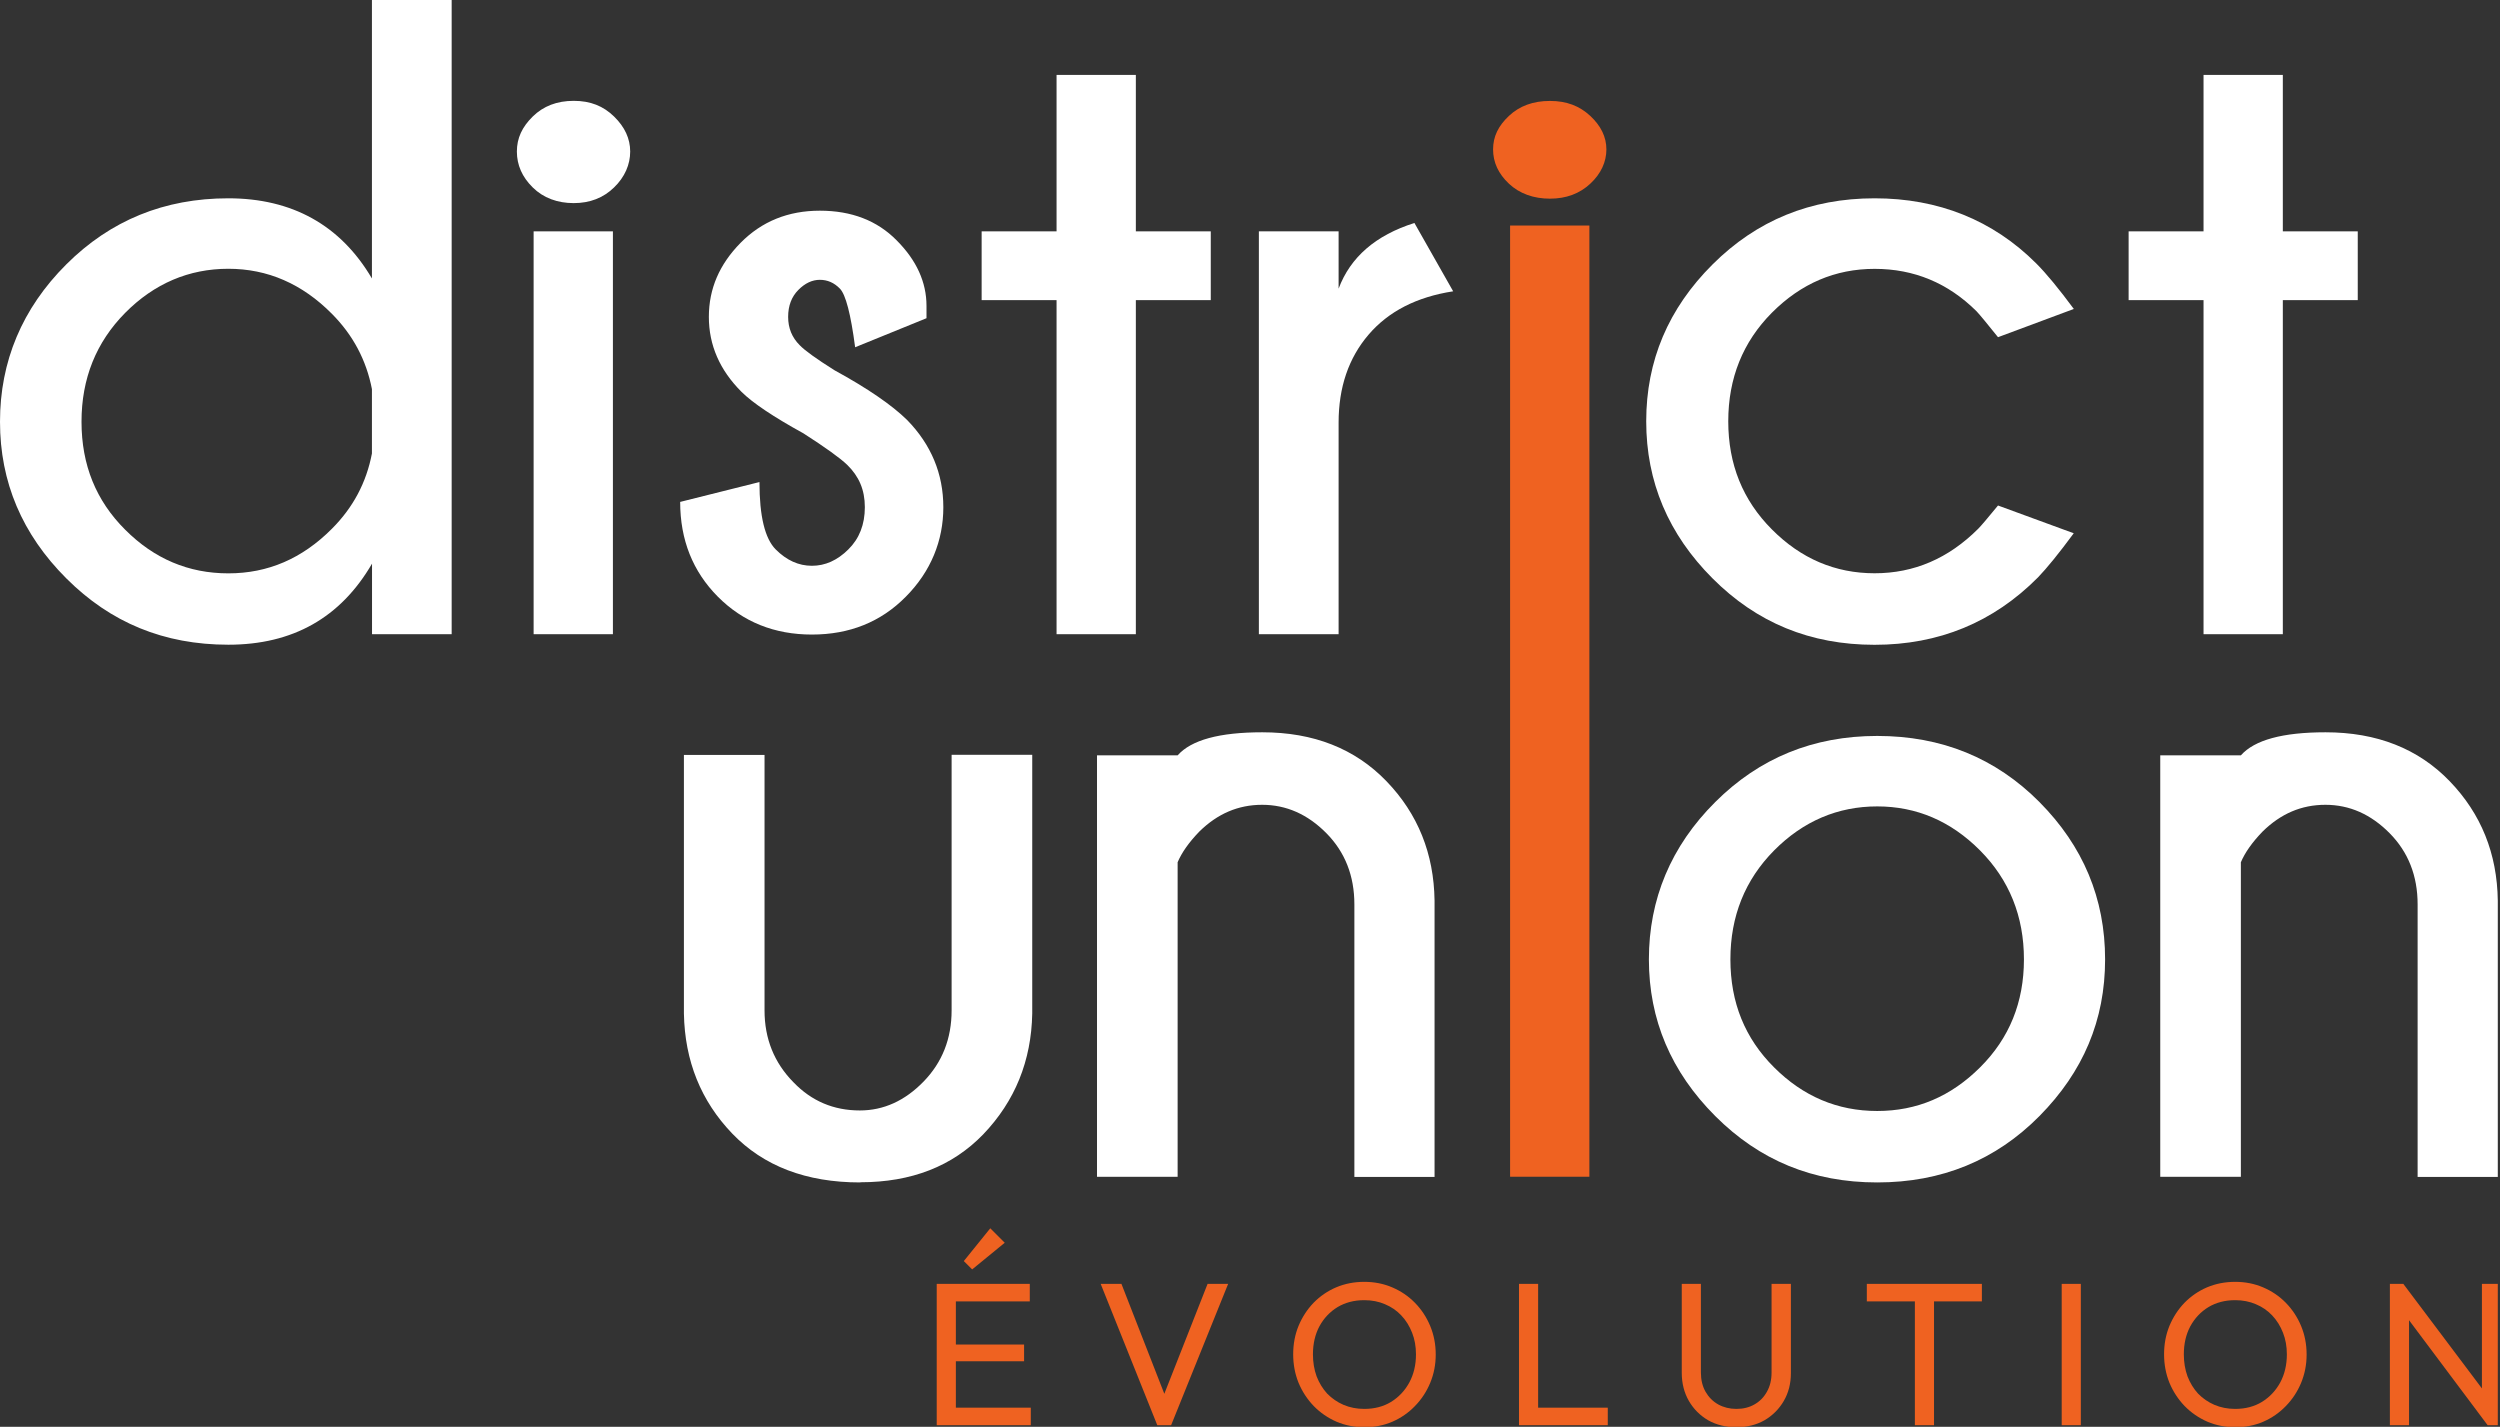
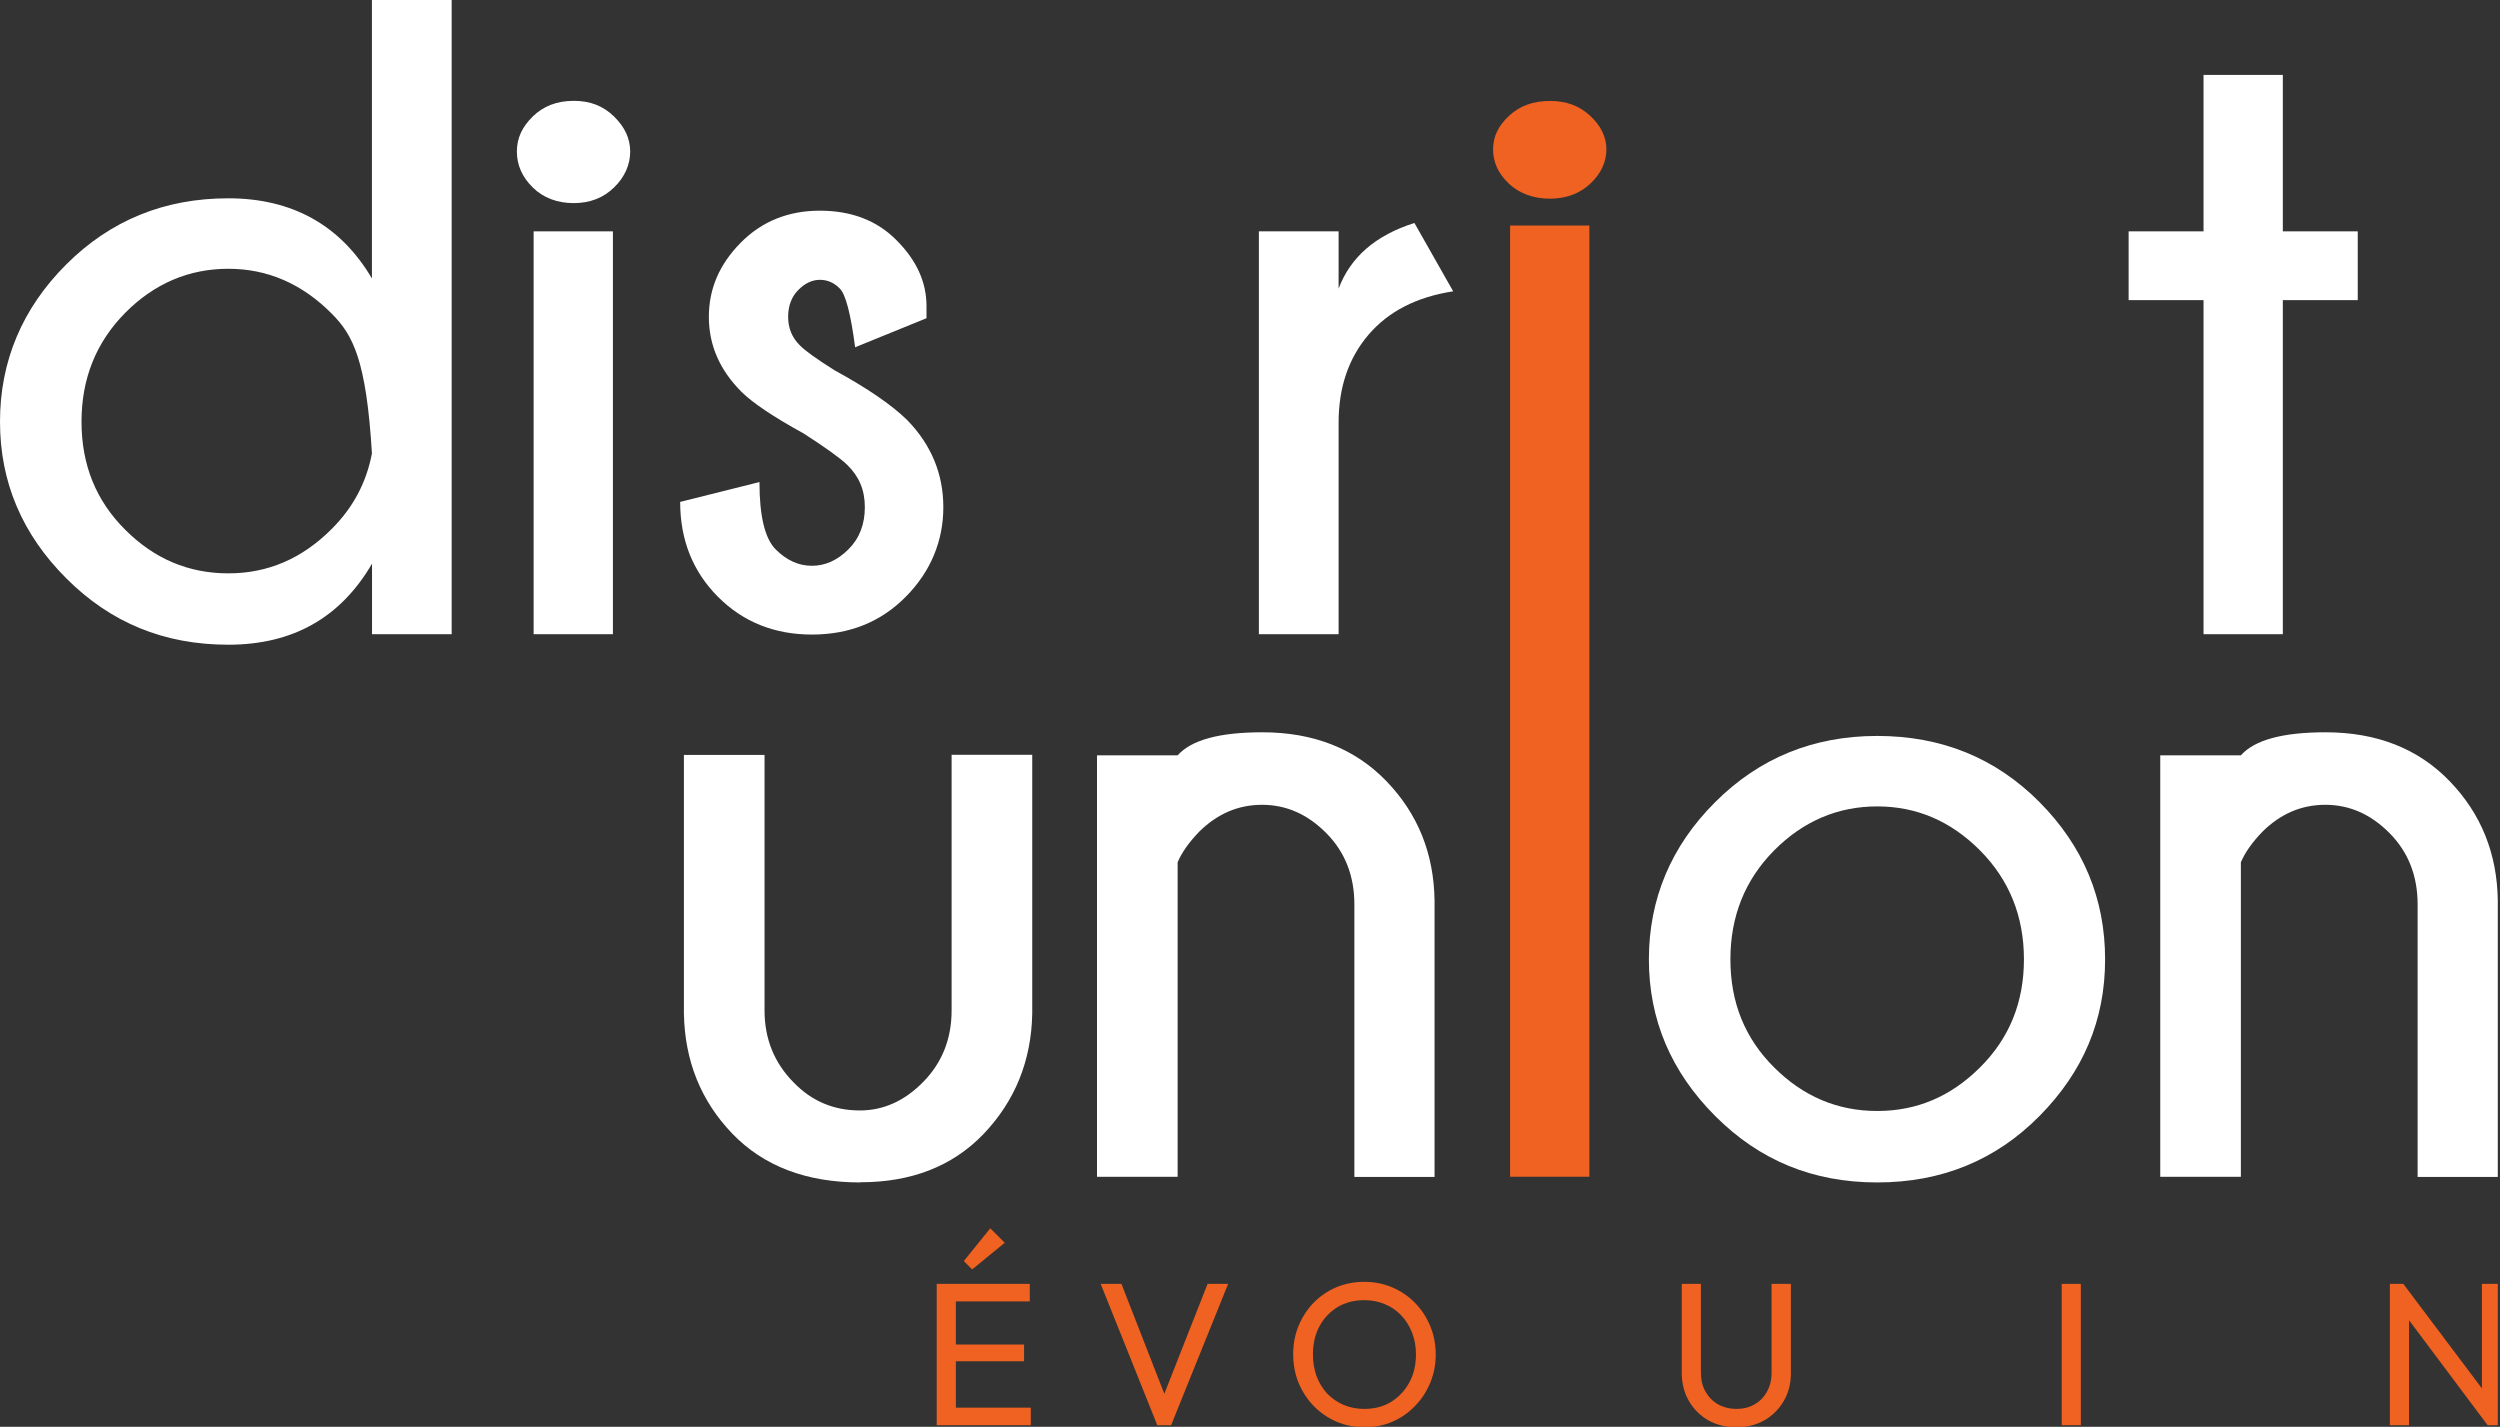
<svg xmlns="http://www.w3.org/2000/svg" width="403" height="230" viewBox="0 0 403 230" fill="none">
  <rect x="0" y="0" width="403" height="230" fill="#333333" stroke="none" />
  <g clip-path="url(#clip0_679_1598)">
-     <path d="M59.956 73.096V62.727C59.051 58.046 56.897 53.996 53.493 50.578C48.711 45.753 43.139 43.326 36.806 43.326C30.473 43.326 24.873 45.696 20.177 50.435C15.495 55.174 13.14 61.018 13.14 67.983C13.14 74.948 15.481 80.707 20.177 85.388C24.858 90.084 30.401 92.425 36.806 92.425C43.211 92.425 48.711 90.041 53.493 85.245C56.911 81.827 59.065 77.792 59.956 73.096ZM72.823 102.233H59.97V90.86C54.901 99.577 47.189 103.928 36.806 103.928C26.424 103.928 17.822 100.367 10.699 93.244C3.561 86.121 0 77.691 0 67.983C0 58.276 3.561 49.731 10.684 42.622C17.807 35.514 26.51 31.967 36.792 31.967C47.074 31.967 54.886 36.275 59.956 44.891V0H72.808V102.233H72.823Z" fill="white" />
+     <path d="M59.956 73.096C59.051 58.046 56.897 53.996 53.493 50.578C48.711 45.753 43.139 43.326 36.806 43.326C30.473 43.326 24.873 45.696 20.177 50.435C15.495 55.174 13.14 61.018 13.14 67.983C13.14 74.948 15.481 80.707 20.177 85.388C24.858 90.084 30.401 92.425 36.806 92.425C43.211 92.425 48.711 90.041 53.493 85.245C56.911 81.827 59.065 77.792 59.956 73.096ZM72.823 102.233H59.97V90.86C54.901 99.577 47.189 103.928 36.806 103.928C26.424 103.928 17.822 100.367 10.699 93.244C3.561 86.121 0 77.691 0 67.983C0 58.276 3.561 49.731 10.684 42.622C17.807 35.514 26.51 31.967 36.792 31.967C47.074 31.967 54.886 36.275 59.956 44.891V0H72.808V102.233H72.823Z" fill="white" />
    <path d="M98.801 37.294H86.02V102.233H98.801V37.294Z" fill="white" />
    <path d="M98.988 18.784C100.711 20.464 101.587 22.345 101.587 24.427C101.587 26.51 100.726 28.535 98.988 30.215C97.265 31.895 95.096 32.742 92.483 32.742C89.869 32.742 87.586 31.909 85.877 30.215C84.168 28.535 83.32 26.596 83.32 24.427C83.32 22.259 84.168 20.464 85.877 18.784C87.586 17.104 89.783 16.256 92.483 16.256C95.182 16.256 97.25 17.089 98.988 18.784Z" fill="white" />
    <path d="M129.476 69.836C124.65 67.179 121.333 64.953 119.524 63.158C116.02 59.654 114.268 55.633 114.268 51.081C114.268 46.529 115.977 42.608 119.38 39.147C122.798 35.686 127.049 33.963 132.161 33.963C137.273 33.963 141.395 35.557 144.526 38.731C147.742 41.947 149.351 45.48 149.351 49.315V51.296L137.848 55.978C137.144 50.621 136.326 47.476 135.392 46.529C134.473 45.581 133.396 45.107 132.161 45.107C130.926 45.107 129.763 45.653 128.686 46.744C127.609 47.835 127.049 49.272 127.049 51.081C127.049 52.89 127.666 54.398 128.901 55.633C129.705 56.48 131.572 57.83 134.516 59.683C139.873 62.612 143.779 65.298 146.235 67.71C150.112 71.688 152.065 76.384 152.065 81.77C152.065 87.155 150.054 92.124 146.019 96.188C141.998 100.266 136.943 102.291 130.883 102.291C124.823 102.291 119.768 100.252 115.718 96.188C111.668 92.109 109.644 87.026 109.644 80.908L122.425 77.706C122.425 83.206 123.301 86.825 125.053 88.576C126.805 90.329 128.743 91.204 130.883 91.204C133.023 91.204 134.976 90.329 136.742 88.576C138.523 86.825 139.413 84.555 139.413 81.755C139.413 78.955 138.465 76.786 136.57 74.934C135.435 73.843 133.066 72.134 129.461 69.822" fill="white" />
-     <path d="M170.317 37.294V12.077H183.098V37.294H195.175V48.381H183.098V102.233H170.317V48.381H158.24V37.294H170.317Z" fill="white" />
    <path d="M234.251 46.959C228.377 47.864 223.825 50.19 220.608 53.953C217.391 57.715 215.783 62.44 215.783 68.127V102.233H202.93V37.294H215.783V46.528C217.679 41.459 221.743 37.926 228.004 35.944L234.251 46.959Z" fill="white" />
-     <path d="M322.066 81.482L334.287 85.963C331.874 89.237 329.95 91.592 328.528 93.071C321.334 100.323 312.545 103.942 302.177 103.942C291.808 103.942 283.192 100.381 276.069 93.244C268.946 86.121 265.37 77.677 265.37 67.912C265.37 58.146 268.932 49.731 276.069 42.622C283.192 35.514 291.894 31.967 302.177 31.967C312.459 31.967 321.248 35.471 328.255 42.479C329.864 44.087 331.874 46.529 334.301 49.803L322.08 54.355C320.371 52.23 319.223 50.822 318.605 50.162C314.01 45.609 308.538 43.34 302.191 43.34C295.844 43.34 290.329 45.696 285.633 50.406C280.952 55.116 278.596 60.961 278.596 67.912C278.596 74.862 280.937 80.635 285.633 85.345C290.315 90.056 295.844 92.411 302.191 92.411C308.538 92.411 314.096 90.027 318.892 85.23C319.323 84.8 320.386 83.55 322.095 81.468" fill="white" />
    <path d="M355.21 37.294V12.077H367.991V37.294H380.069V48.381H367.991V102.233H355.21V48.381H343.133V37.294H355.21Z" fill="white" />
    <path d="M138.666 190.609C129.964 190.609 123.085 187.981 118.03 182.725C112.989 177.469 110.39 171.035 110.247 163.395V121.692H123.243V162.878C123.243 167.43 124.794 171.308 127.91 174.467C130.825 177.497 134.387 179.005 138.609 179.005C142.429 179.005 145.861 177.454 148.877 174.352C151.892 171.25 153.4 167.43 153.4 162.864V121.677H166.397V163.381C166.253 171.006 163.625 177.497 158.498 182.854C153.515 188.009 146.924 190.58 138.695 190.58L138.666 190.609Z" fill="white" />
    <path d="M189.834 139.011V189.704H176.837V121.764H189.834C192.031 119.28 196.583 118.045 203.476 118.045C211.748 118.045 218.426 120.673 223.495 125.929C228.564 131.185 231.149 137.604 231.25 145.186V189.718H218.325V145.789C218.325 141.18 216.817 137.345 213.802 134.301C210.786 131.256 207.339 129.734 203.462 129.734C199.585 129.734 196.267 131.17 193.338 134.042C191.658 135.78 190.494 137.431 189.819 139.025" fill="white" />
    <path d="M361.228 139.011V189.704H348.232V121.764H361.228C363.425 119.28 367.978 118.045 374.871 118.045C383.142 118.045 389.82 120.673 394.889 125.929C399.959 131.185 402.544 137.604 402.644 145.186V189.718H389.72V145.789C389.72 141.18 388.212 137.345 385.196 134.301C382.18 131.256 378.734 129.734 374.856 129.734C370.979 129.734 367.662 131.17 364.732 134.042C363.052 135.78 361.889 137.431 361.214 139.025" fill="white" />
    <path d="M151 229.741V206.961H154.085V229.741H151ZM153.101 229.741V226.918H166.165V229.741H153.101ZM153.101 219.434V216.743H165.082V219.434H153.101ZM153.101 209.784V206.961H166.001V209.784H153.101ZM156.711 204.63L155.366 203.285L159.633 198L161.963 200.331L156.711 204.63Z" fill="#EF6221" />
    <path d="M186.554 229.741L177.429 206.961H180.777L188.294 226.229H187.079L194.662 206.961H197.977L188.786 229.741H186.554Z" fill="#EF6221" />
    <path d="M219.983 230.069C218.364 230.069 216.854 229.774 215.453 229.183C214.053 228.57 212.827 227.728 211.777 226.656C210.726 225.561 209.906 224.303 209.315 222.881C208.746 221.458 208.462 219.938 208.462 218.318C208.462 216.677 208.746 215.156 209.315 213.756C209.906 212.333 210.716 211.086 211.744 210.014C212.794 208.941 214.009 208.11 215.387 207.519C216.788 206.928 218.298 206.633 219.917 206.633C221.537 206.633 223.036 206.928 224.414 207.519C225.815 208.11 227.04 208.941 228.09 210.014C229.141 211.086 229.961 212.333 230.552 213.756C231.143 215.178 231.439 216.71 231.439 218.351C231.439 219.97 231.143 221.491 230.552 222.914C229.961 224.336 229.141 225.583 228.09 226.656C227.062 227.728 225.847 228.57 224.447 229.183C223.068 229.774 221.58 230.069 219.983 230.069ZM219.917 227.115C221.558 227.115 222.992 226.743 224.217 225.999C225.465 225.233 226.449 224.194 227.171 222.881C227.894 221.546 228.255 220.025 228.255 218.318C228.255 217.049 228.047 215.889 227.631 214.839C227.215 213.767 226.635 212.837 225.891 212.049C225.147 211.261 224.272 210.659 223.265 210.243C222.259 209.806 221.143 209.587 219.917 209.587C218.298 209.587 216.865 209.959 215.617 210.703C214.392 211.447 213.418 212.475 212.696 213.788C211.996 215.101 211.646 216.611 211.646 218.318C211.646 219.587 211.842 220.769 212.236 221.863C212.652 222.935 213.221 223.865 213.943 224.653C214.687 225.419 215.563 226.021 216.569 226.459C217.598 226.896 218.714 227.115 219.917 227.115Z" fill="#EF6221" />
-     <path d="M244.862 229.741V206.961H247.947V229.741H244.862ZM246.963 229.741V226.918H259.173V229.741H246.963Z" fill="#EF6221" />
    <path d="M279.897 230.069C278.212 230.069 276.702 229.697 275.367 228.953C274.054 228.187 273.014 227.148 272.249 225.835C271.483 224.5 271.1 222.99 271.1 221.305V206.961H274.185V221.24C274.185 222.443 274.437 223.483 274.94 224.358C275.443 225.233 276.122 225.912 276.975 226.393C277.851 226.874 278.824 227.115 279.897 227.115C281.013 227.115 281.986 226.874 282.818 226.393C283.671 225.912 284.339 225.233 284.82 224.358C285.323 223.483 285.575 222.454 285.575 221.272V206.961H288.693V221.338C288.693 223.023 288.31 224.522 287.545 225.835C286.779 227.148 285.739 228.187 284.426 228.953C283.113 229.697 281.603 230.069 279.897 230.069Z" fill="#EF6221" />
-     <path d="M308.678 229.741V207.617H311.764V229.741H308.678ZM300.932 209.784V206.961H319.478V209.784H300.932Z" fill="#EF6221" />
    <path d="M332.345 229.741V206.961H335.43V229.741H332.345Z" fill="#EF6221" />
-     <path d="M360.37 230.069C358.751 230.069 357.241 229.774 355.841 229.183C354.44 228.57 353.215 227.728 352.164 226.656C351.114 225.561 350.293 224.303 349.703 222.881C349.134 221.458 348.849 219.938 348.849 218.318C348.849 216.677 349.134 215.156 349.703 213.756C350.293 212.333 351.103 211.086 352.132 210.014C353.182 208.941 354.396 208.11 355.775 207.519C357.176 206.928 358.685 206.633 360.305 206.633C361.924 206.633 363.423 206.928 364.802 207.519C366.202 208.11 367.428 208.941 368.478 210.014C369.528 211.086 370.349 212.333 370.94 213.756C371.531 215.178 371.826 216.71 371.826 218.351C371.826 219.97 371.531 221.491 370.94 222.914C370.349 224.336 369.528 225.583 368.478 226.656C367.45 227.728 366.235 228.57 364.835 229.183C363.456 229.774 361.968 230.069 360.37 230.069ZM360.305 227.115C361.946 227.115 363.379 226.743 364.605 225.999C365.852 225.233 366.837 224.194 367.559 222.881C368.281 221.546 368.642 220.025 368.642 218.318C368.642 217.049 368.434 215.889 368.019 214.839C367.603 213.767 367.023 212.837 366.279 212.049C365.535 211.261 364.66 210.659 363.653 210.243C362.646 209.806 361.53 209.587 360.305 209.587C358.685 209.587 357.252 209.959 356.005 210.703C354.779 211.447 353.806 212.475 353.083 213.788C352.383 215.101 352.033 216.611 352.033 218.318C352.033 219.587 352.23 220.769 352.624 221.863C353.04 222.935 353.609 223.865 354.331 224.653C355.075 225.419 355.95 226.021 356.957 226.459C357.985 226.896 359.101 227.115 360.305 227.115Z" fill="#EF6221" />
    <path d="M385.249 229.741V206.961H387.416L388.335 210.539V229.741H385.249ZM401.005 229.741L387.022 211.064L387.416 206.961L401.432 225.605L401.005 229.741ZM401.005 229.741L400.086 226.36V206.961H403.171V229.741H401.005Z" fill="#EF6221" />
    <path d="M285.977 137.101C281.296 141.84 278.941 147.685 278.941 154.65C278.941 161.615 281.282 167.373 285.977 172.055C290.659 176.736 296.202 179.091 302.607 179.091C309.012 179.091 314.483 176.751 319.194 172.055C323.904 167.373 326.259 161.571 326.259 154.65C326.259 147.728 323.904 141.84 319.194 137.101C314.483 132.362 308.955 129.992 302.607 129.992C296.26 129.992 290.673 132.362 285.977 137.101ZM302.607 118.633C312.975 118.633 321.692 122.18 328.758 129.289C335.809 136.397 339.342 144.841 339.342 154.65C339.342 164.458 335.809 172.773 328.758 179.91C321.707 187.033 312.99 190.609 302.607 190.609C292.224 190.609 283.622 187.047 276.499 179.91C269.377 172.787 265.801 164.357 265.801 154.65C265.801 144.942 269.362 136.397 276.499 129.289C283.622 122.18 292.325 118.633 302.607 118.633Z" fill="white" />
    <path d="M256.352 18.683C258.075 20.291 258.951 22.087 258.951 24.083C258.951 26.079 258.09 28.003 256.352 29.612C254.629 31.22 252.46 32.024 249.847 32.024C247.233 32.024 244.95 31.22 243.241 29.612C241.532 28.003 240.685 26.165 240.685 24.083C240.685 22 241.532 20.291 243.241 18.683C244.95 17.075 247.147 16.271 249.847 16.271C252.547 16.271 254.614 17.075 256.352 18.683Z" fill="#EF6221" />
    <g clip-path="url(#clip1_679_1598)">
      <path d="M256.208 36.361H243.427V189.69H256.208V36.361Z" fill="#EF6221" />
    </g>
  </g>
  <defs>
    <clipPath id="clip0_679_1598">
      <rect width="402.644" height="230" fill="white" />
    </clipPath>
    <clipPath id="clip1_679_1598">
      <rect width="12.781" height="153.329" fill="white" transform="translate(243.427 36.361)" />
    </clipPath>
  </defs>
</svg>